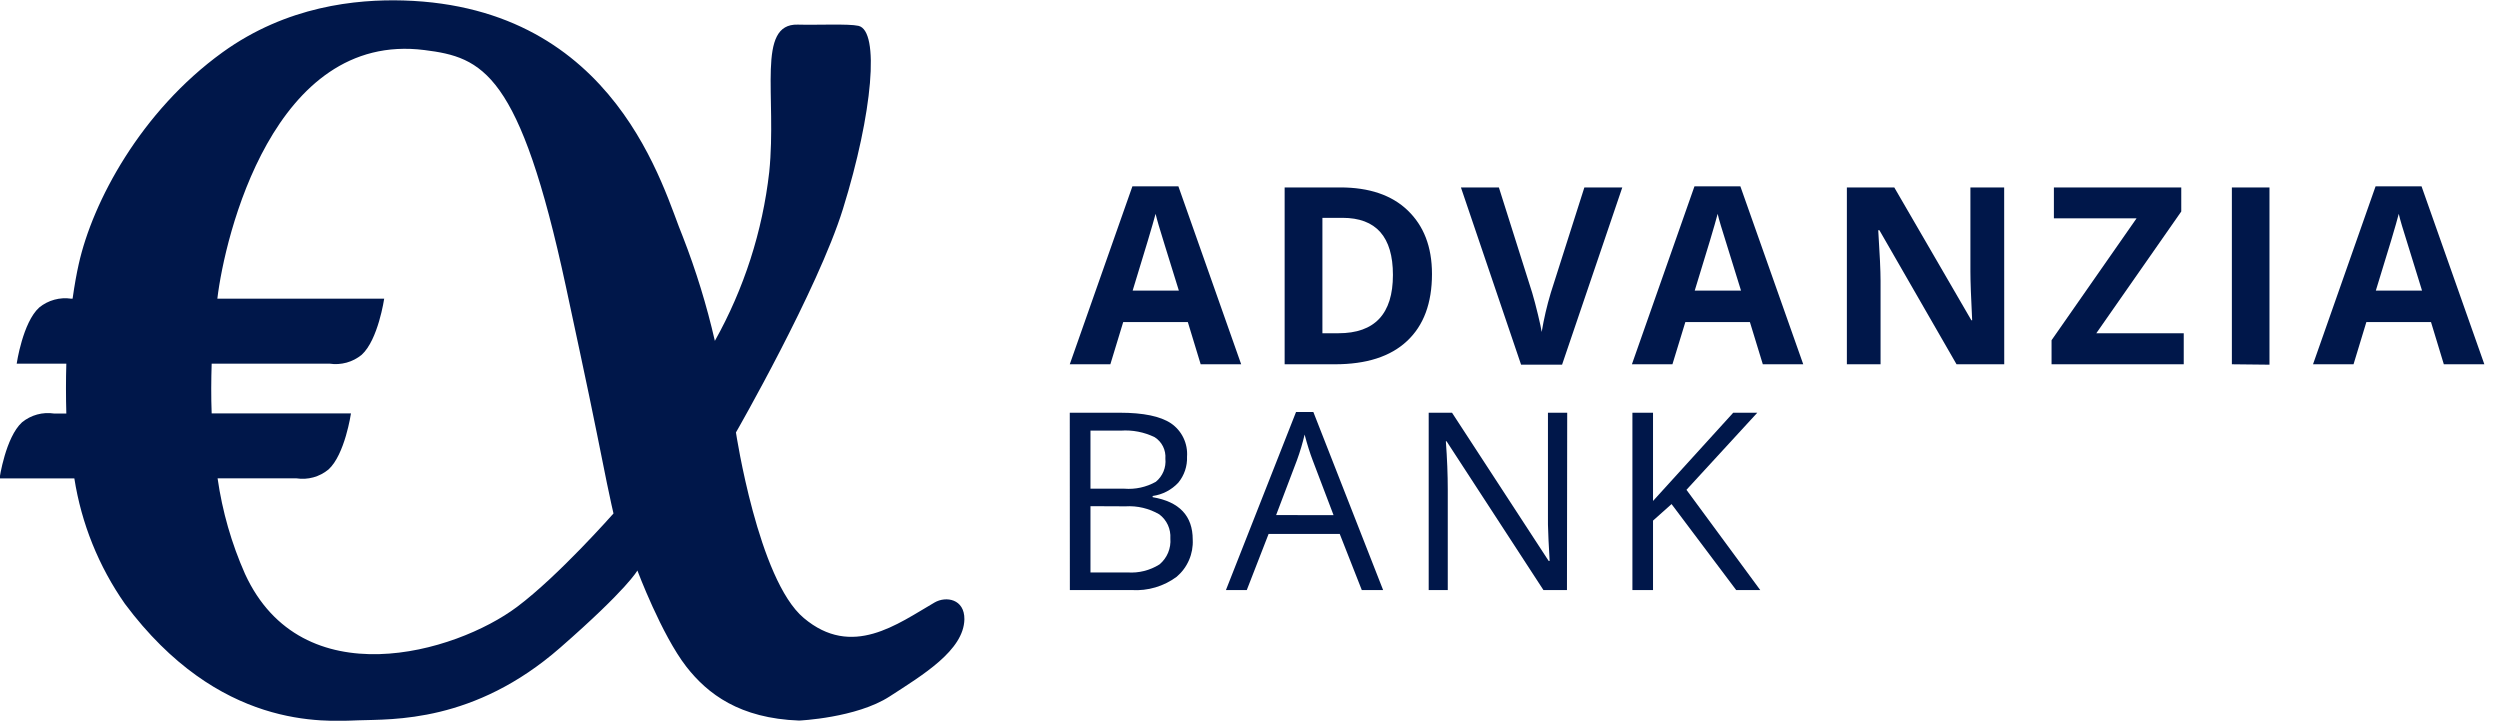
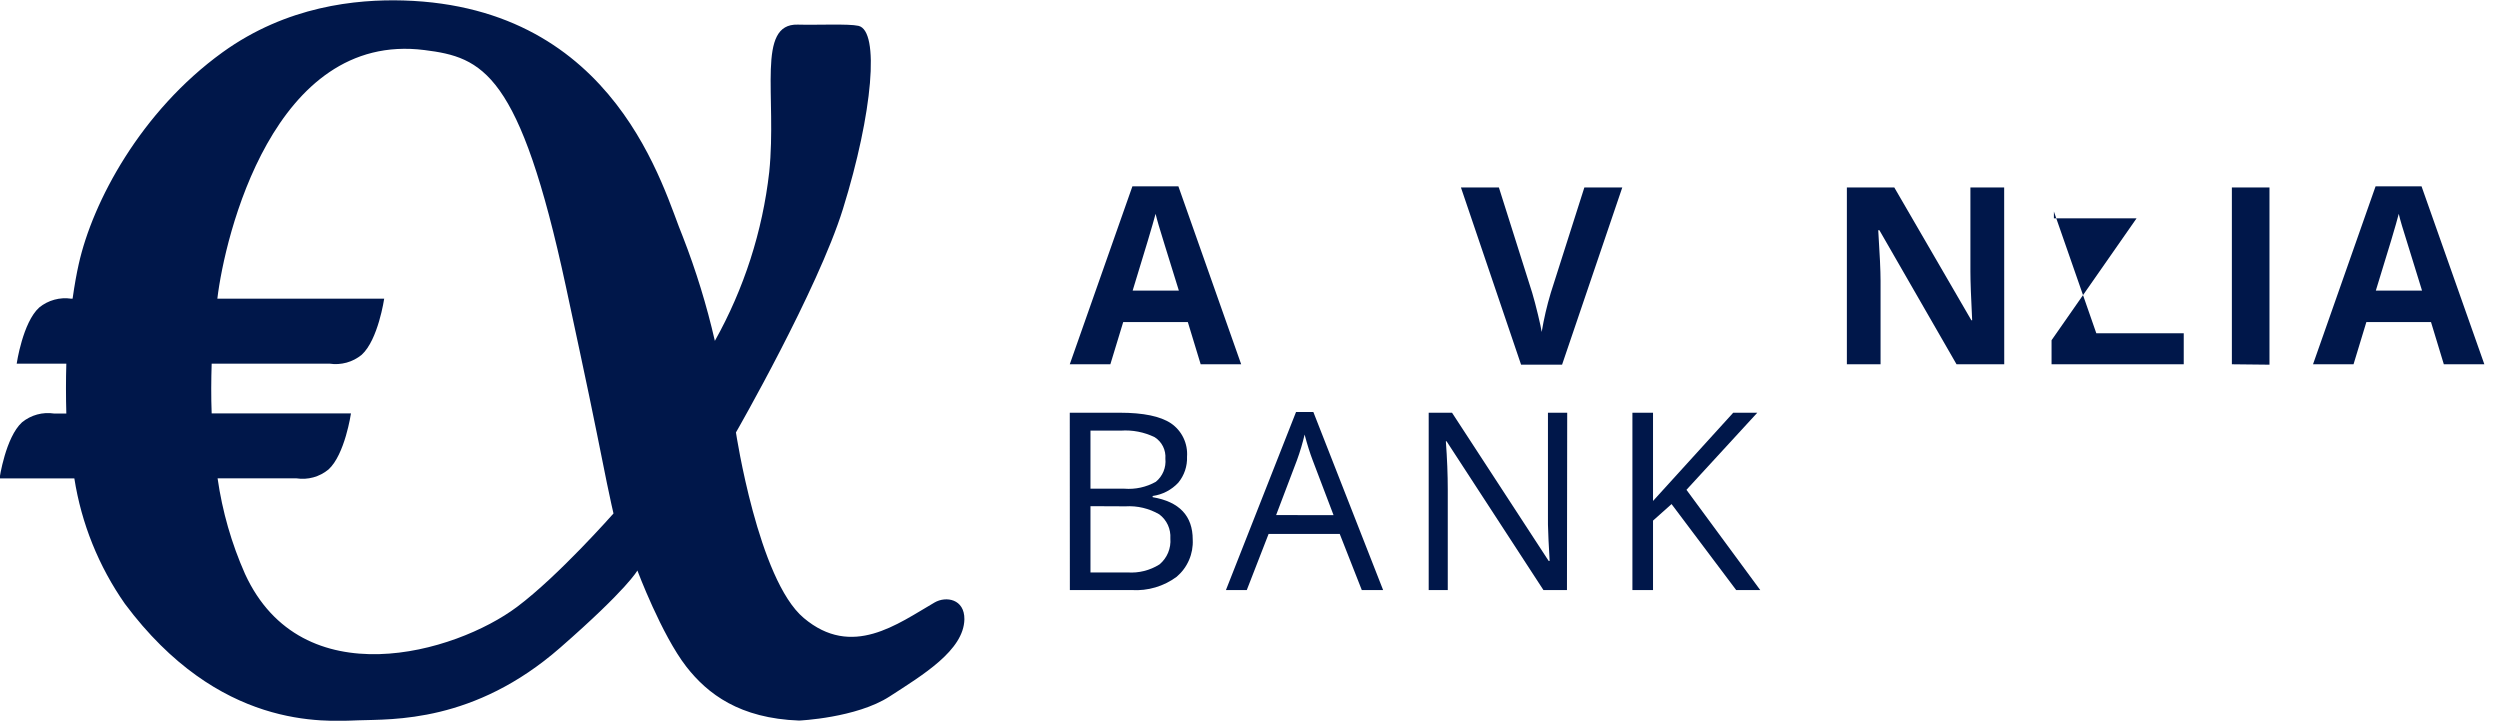
<svg xmlns="http://www.w3.org/2000/svg" width="111" height="32" viewBox="0 0 111 32" fill="none">
  <g clip-path="url(#clip0_1117_1521)">
    <path d="M41.494 26.751C39.838 27.712 37.829 29.244 35.686 27.438C33.663 25.743 32.676 19.201 32.676 19.201C32.676 19.201 36.312 12.866 37.427 9.277C38.755 5.003 39.065 1.357 38.114 1.147C37.673 1.047 36.273 1.118 35.422 1.093C33.574 1.04 34.5 4.245 34.154 7.639C33.855 10.273 33.035 12.821 31.74 15.135C31.379 13.559 30.903 12.011 30.316 10.505C29.468 8.497 27.41 0.303 17.909 0.021C15.822 -0.039 12.734 0.264 9.882 2.322C6.242 4.95 4.109 8.974 3.497 11.72C3.404 12.129 3.308 12.656 3.223 13.262H3.166C2.914 13.224 2.657 13.239 2.412 13.307C2.167 13.374 1.938 13.492 1.741 13.653C1.008 14.316 0.741 16.146 0.741 16.146H2.945C2.924 16.858 2.924 17.595 2.945 18.361H2.404C2.152 18.323 1.896 18.337 1.65 18.404C1.405 18.471 1.176 18.589 0.979 18.749C0.246 19.415 -0.021 21.242 -0.021 21.242H3.301C3.615 23.244 4.383 25.148 5.545 26.808C9.718 32.403 14.38 32.036 15.904 31.982C17.428 31.929 21.046 32.103 24.871 28.759C27.883 26.128 28.3 25.33 28.3 25.33C28.3 25.33 29.368 28.179 30.476 29.604C31.419 30.811 32.84 31.897 35.483 31.993C35.483 31.993 38.022 31.879 39.496 30.925C40.97 29.97 42.794 28.877 42.819 27.495C42.829 26.594 42.003 26.455 41.494 26.751ZM22.955 26.947C20.216 28.998 13.404 30.974 10.879 25.483C10.28 24.131 9.87 22.703 9.661 21.238H13.158C13.41 21.277 13.667 21.262 13.912 21.195C14.158 21.127 14.386 21.009 14.583 20.847C15.316 20.184 15.583 18.354 15.583 18.354H9.398C9.369 17.61 9.376 16.869 9.398 16.146H14.632C14.884 16.184 15.141 16.168 15.386 16.101C15.631 16.034 15.86 15.915 16.057 15.754C16.79 15.092 17.058 13.262 17.058 13.262H9.65C9.975 10.509 12.143 1.375 18.842 2.222C21.427 2.546 23.076 3.194 25.127 12.727C26.195 17.713 26.195 17.713 26.947 21.452C27.1 22.207 27.239 22.798 27.239 22.798C27.239 22.798 24.796 25.572 22.955 26.947Z" fill="#00174A" />
    <path d="M53.31 16.174L52.74 14.301H49.87L49.3 16.174H47.498L50.279 8.272H52.32L55.108 16.174H53.31ZM52.341 12.902C51.814 11.203 51.515 10.245 51.451 10.021C51.387 9.797 51.337 9.622 51.308 9.494C51.187 9.952 50.848 11.088 50.29 12.902H52.341Z" fill="#00174A" />
-     <path d="M63.58 12.165C63.58 13.461 63.211 14.453 62.472 15.142C61.735 15.833 60.67 16.174 59.267 16.174H57.038V8.322H59.51C60.791 8.322 61.792 8.661 62.501 9.341C63.209 10.021 63.58 10.947 63.58 12.165ZM61.846 12.207C61.846 10.517 61.099 9.672 59.606 9.672H58.715V14.796H59.428C61.04 14.796 61.846 13.933 61.846 12.207Z" fill="#00174A" />
    <path d="M70.346 8.322H72.03L69.356 16.192H67.536L64.865 8.322H66.55L68.031 13.005C68.113 13.283 68.198 13.603 68.287 13.974C68.376 14.344 68.43 14.597 68.451 14.739C68.549 14.153 68.683 13.574 68.854 13.005L70.346 8.322Z" fill="#00174A" />
-     <path d="M78.269 16.174L77.696 14.301H74.829L74.256 16.174H72.457L75.235 8.272H77.272L80.064 16.174H78.269ZM77.301 12.902C76.77 11.203 76.474 10.245 76.407 10.021C76.339 9.797 76.293 9.622 76.264 9.494C76.146 9.952 75.806 11.088 75.246 12.902H77.301Z" fill="#00174A" />
    <path d="M88.988 16.174H86.87L83.444 10.22H83.394C83.462 11.289 83.497 12.022 83.497 12.471V16.174H82.001V8.322H84.106L87.528 14.219H87.564C87.512 13.194 87.486 12.47 87.486 12.047V8.322H88.985L88.988 16.174Z" fill="#00174A" />
-     <path d="M96.958 16.174H91.089V15.106L94.864 9.693H91.193V8.322H96.848V9.391L93.076 14.796H96.958V16.174Z" fill="#00174A" />
+     <path d="M96.958 16.174H91.089V15.106L94.864 9.693H91.193V8.322V9.391L93.076 14.796H96.958V16.174Z" fill="#00174A" />
    <path d="M99.095 16.174V8.322H100.765V16.192L99.095 16.174Z" fill="#00174A" />
    <path d="M108.506 16.174L107.937 14.301H105.066L104.497 16.174H102.698L105.476 8.272H107.516L110.305 16.174H108.506ZM107.538 12.902C107.011 11.203 106.715 10.245 106.647 10.021C106.58 9.797 106.534 9.622 106.505 9.494C106.389 9.952 106.049 11.088 105.487 12.902H107.538Z" fill="#00174A" />
    <path d="M47.498 18.325H49.724C50.766 18.325 51.522 18.482 51.992 18.796C52.23 18.959 52.421 19.181 52.545 19.441C52.67 19.701 52.725 19.989 52.704 20.277C52.721 20.696 52.583 21.107 52.316 21.431C52.016 21.753 51.613 21.962 51.177 22.022V22.075C52.37 22.278 52.957 22.909 52.957 23.959C52.973 24.27 52.917 24.581 52.793 24.866C52.67 25.152 52.482 25.406 52.245 25.608C51.671 26.034 50.964 26.243 50.251 26.199H47.502L47.498 18.325ZM48.417 21.698H49.923C50.408 21.736 50.894 21.63 51.319 21.392C51.469 21.269 51.586 21.111 51.66 20.932C51.734 20.753 51.763 20.559 51.743 20.366C51.758 20.179 51.721 19.991 51.638 19.823C51.555 19.655 51.427 19.513 51.269 19.412C50.801 19.184 50.282 19.083 49.763 19.12H48.417V21.698ZM48.417 22.474V25.416H50.059C50.559 25.452 51.058 25.327 51.483 25.059C51.649 24.92 51.78 24.742 51.864 24.541C51.947 24.34 51.982 24.122 51.964 23.906C51.977 23.701 51.939 23.496 51.854 23.309C51.768 23.122 51.637 22.96 51.472 22.837C51.019 22.573 50.497 22.449 49.973 22.481L48.417 22.474Z" fill="#00174A" />
    <path d="M60.464 26.199L59.484 23.706H56.326L55.357 26.199H54.431L57.544 18.293H58.313L61.411 26.199H60.464ZM59.21 22.873L58.281 20.43C58.163 20.12 58.042 19.743 57.925 19.294C57.835 19.679 57.722 20.058 57.586 20.43L56.66 22.869L59.21 22.873Z" fill="#00174A" />
    <path d="M69.573 26.199H68.529L64.228 19.593H64.196C64.253 20.365 64.281 21.077 64.281 21.73V26.199H63.434V18.325H64.47L68.761 24.906H68.804C68.804 24.81 68.779 24.5 68.754 23.973C68.729 23.446 68.722 23.072 68.729 22.845V18.325H69.584L69.573 26.199Z" fill="#00174A" />
    <path d="M78.155 26.199H77.087L74.217 22.381L73.394 23.115V26.199H72.479V18.325H73.394V22.243L76.955 18.325H78.024L74.879 21.748L78.155 26.199Z" fill="#00174A" />
  </g>
  <defs>
    <clipPath id="clip0_1117_1521">
      <rect width="110.305" height="32" fill="white" />
    </clipPath>
  </defs>
</svg>